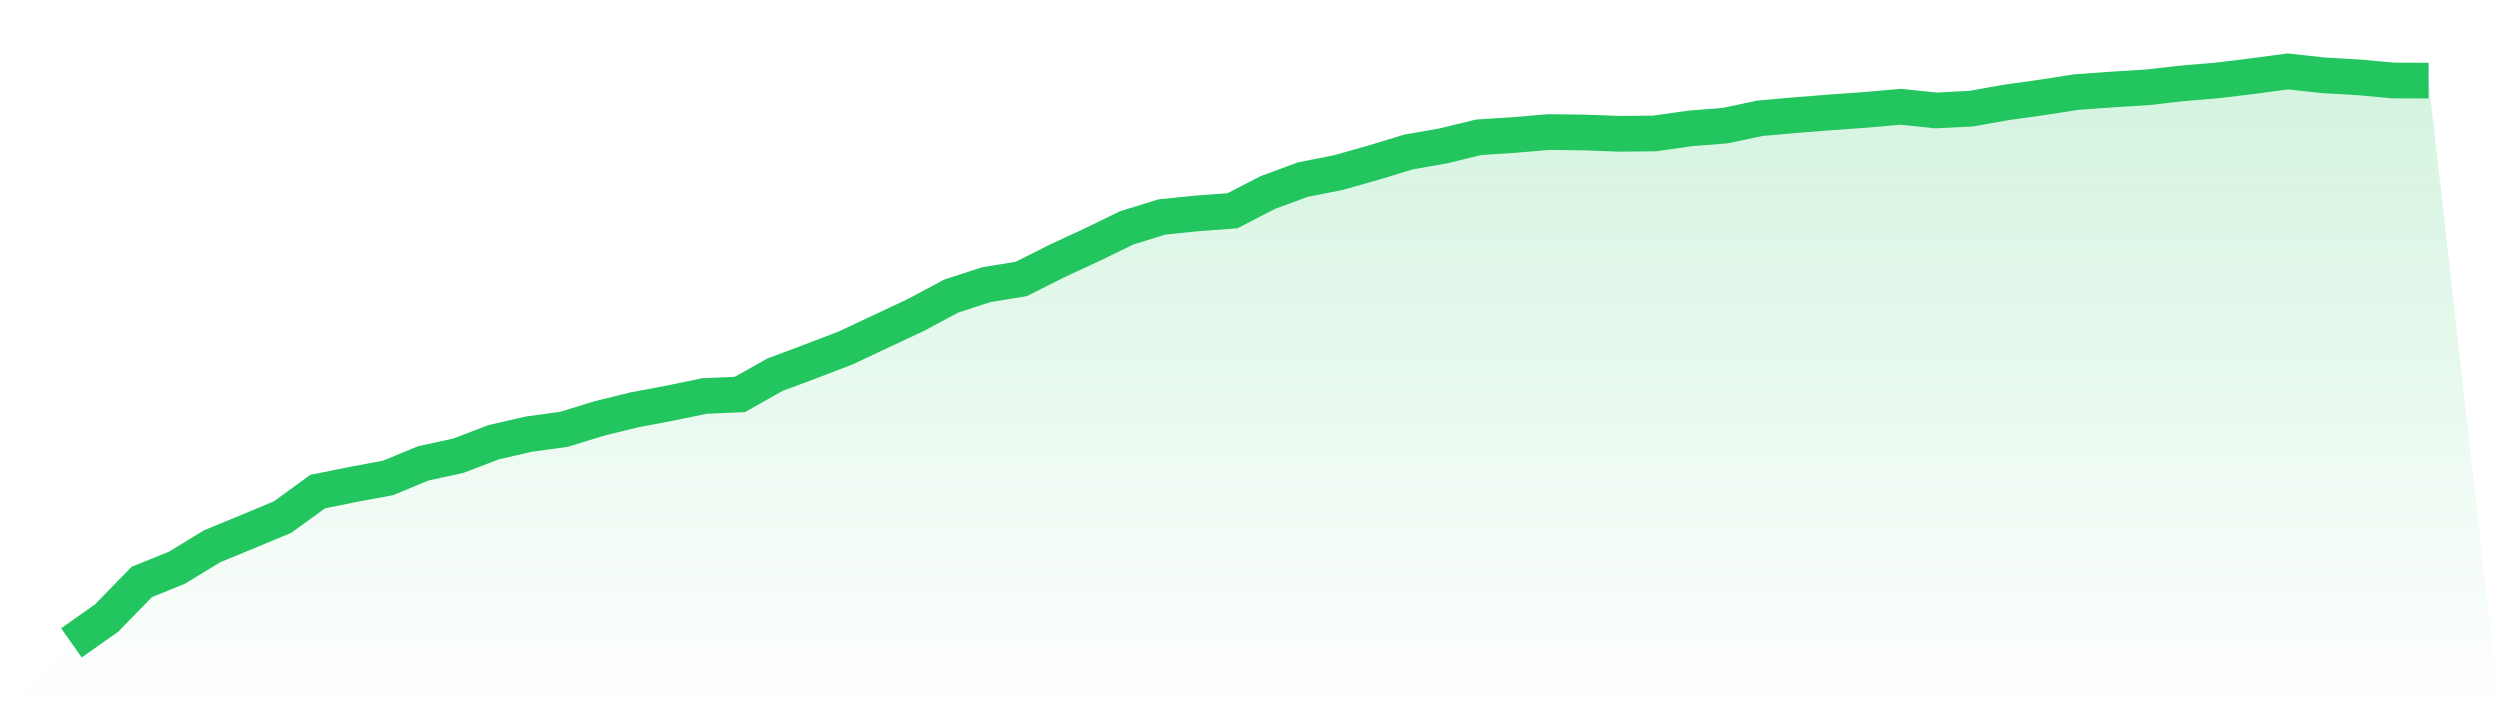
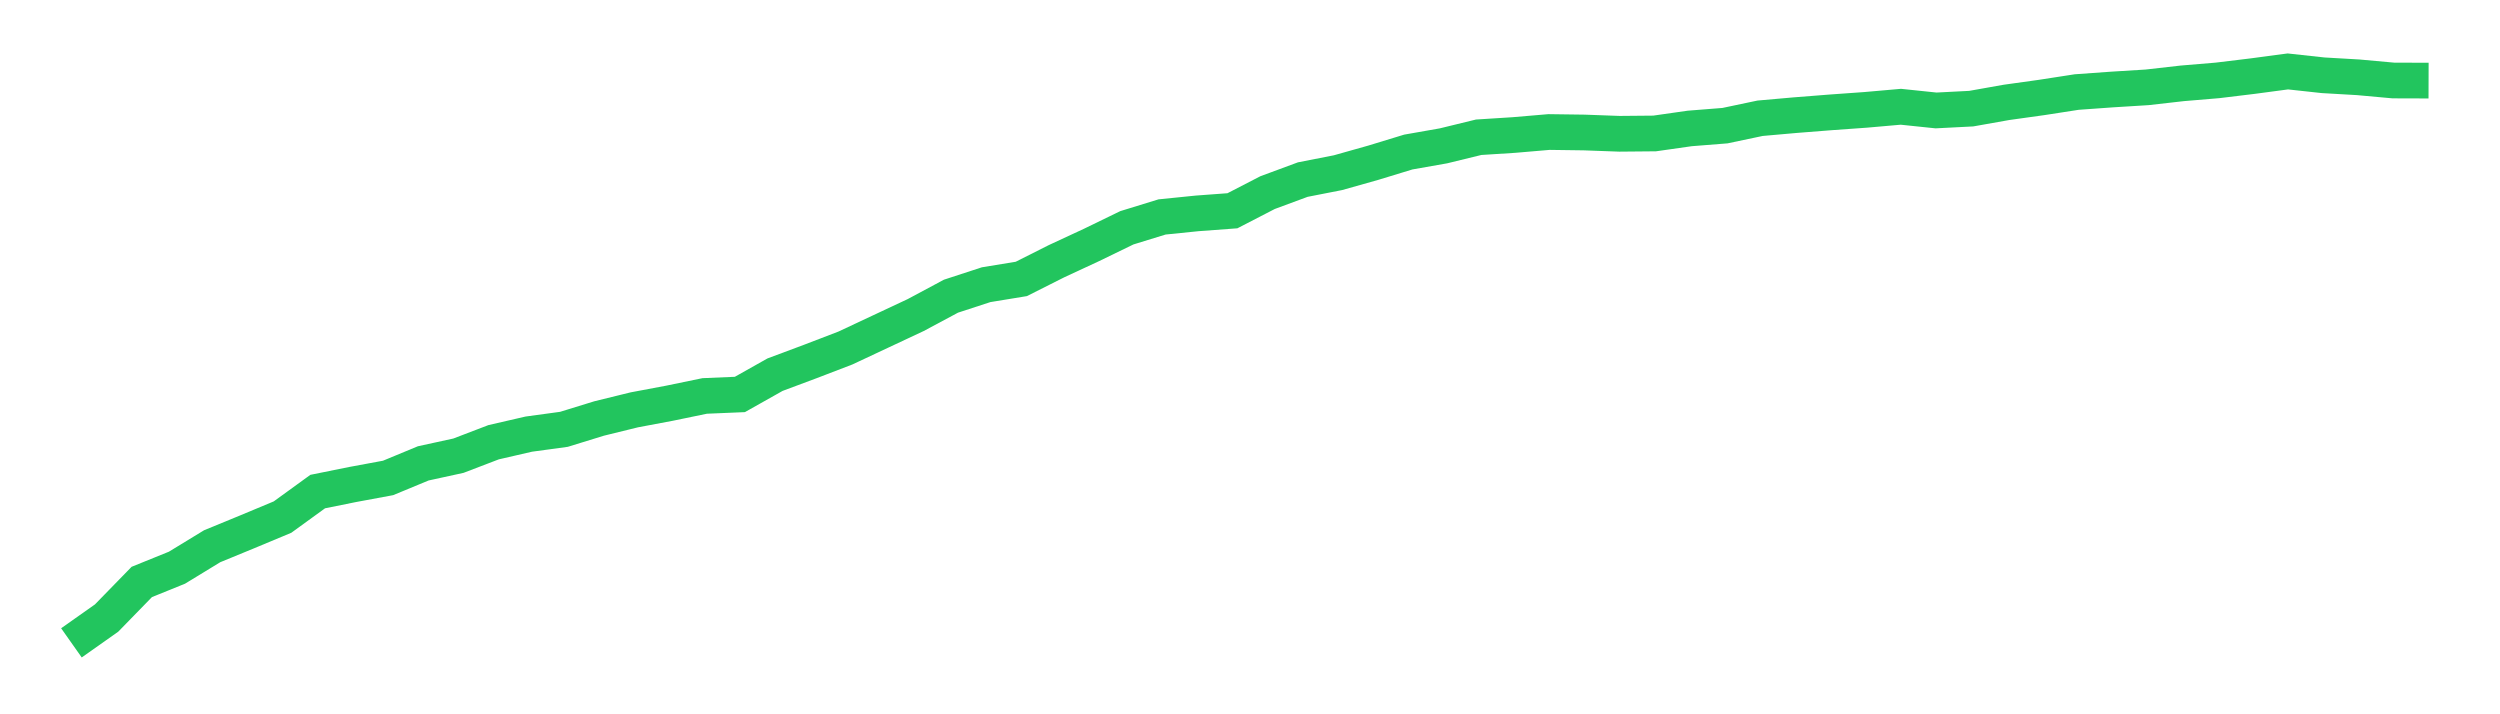
<svg xmlns="http://www.w3.org/2000/svg" viewBox="0 0 140 40">
  <defs>
    <linearGradient id="gradient" x1="0" x2="0" y1="0" y2="1">
      <stop offset="0%" stop-color="#22c55e" stop-opacity="0.2" />
      <stop offset="100%" stop-color="#22c55e" stop-opacity="0" />
    </linearGradient>
  </defs>
-   <path d="M4,36 L4,36 L5.97,34.61 L7.94,32.589 L9.91,31.791 L11.881,30.589 L13.851,29.779 L15.821,28.957 L17.791,27.528 L19.761,27.13 L21.731,26.765 L23.701,25.949 L25.672,25.519 L27.642,24.765 L29.612,24.311 L31.582,24.042 L33.552,23.435 L35.522,22.951 L37.493,22.58 L39.463,22.173 L41.433,22.09 L43.403,20.981 L45.373,20.245 L47.343,19.489 L49.313,18.565 L51.284,17.641 L53.254,16.586 L55.224,15.943 L57.194,15.62 L59.164,14.628 L61.134,13.713 L63.104,12.756 L65.075,12.149 L67.045,11.949 L69.015,11.803 L70.985,10.786 L72.955,10.057 L74.925,9.671 L76.896,9.115 L78.866,8.514 L80.836,8.167 L82.806,7.686 L84.776,7.561 L86.746,7.393 L88.716,7.42 L90.687,7.492 L92.657,7.474 L94.627,7.193 L96.597,7.037 L98.567,6.622 L100.537,6.448 L102.507,6.293 L104.478,6.152 L106.448,5.979 L108.418,6.185 L110.388,6.084 L112.358,5.734 L114.328,5.459 L116.299,5.154 L118.269,5.013 L120.239,4.891 L122.209,4.667 L124.179,4.502 L126.149,4.263 L128.119,4 L130.09,4.215 L132.06,4.329 L134.03,4.508 L136,4.514 L140,40 L0,40 z" fill="url(#gradient)" />
  <path d="M4,36 L4,36 L5.97,34.61 L7.94,32.589 L9.91,31.791 L11.881,30.589 L13.851,29.779 L15.821,28.957 L17.791,27.528 L19.761,27.13 L21.731,26.765 L23.701,25.949 L25.672,25.519 L27.642,24.765 L29.612,24.311 L31.582,24.042 L33.552,23.435 L35.522,22.951 L37.493,22.58 L39.463,22.173 L41.433,22.09 L43.403,20.981 L45.373,20.245 L47.343,19.489 L49.313,18.565 L51.284,17.641 L53.254,16.586 L55.224,15.943 L57.194,15.62 L59.164,14.628 L61.134,13.713 L63.104,12.756 L65.075,12.149 L67.045,11.949 L69.015,11.803 L70.985,10.786 L72.955,10.057 L74.925,9.671 L76.896,9.115 L78.866,8.514 L80.836,8.167 L82.806,7.686 L84.776,7.561 L86.746,7.393 L88.716,7.42 L90.687,7.492 L92.657,7.474 L94.627,7.193 L96.597,7.037 L98.567,6.622 L100.537,6.448 L102.507,6.293 L104.478,6.152 L106.448,5.979 L108.418,6.185 L110.388,6.084 L112.358,5.734 L114.328,5.459 L116.299,5.154 L118.269,5.013 L120.239,4.891 L122.209,4.667 L124.179,4.502 L126.149,4.263 L128.119,4 L130.09,4.215 L132.06,4.329 L134.03,4.508 L136,4.514" fill="none" stroke="#22c55e" stroke-width="2" />
</svg>